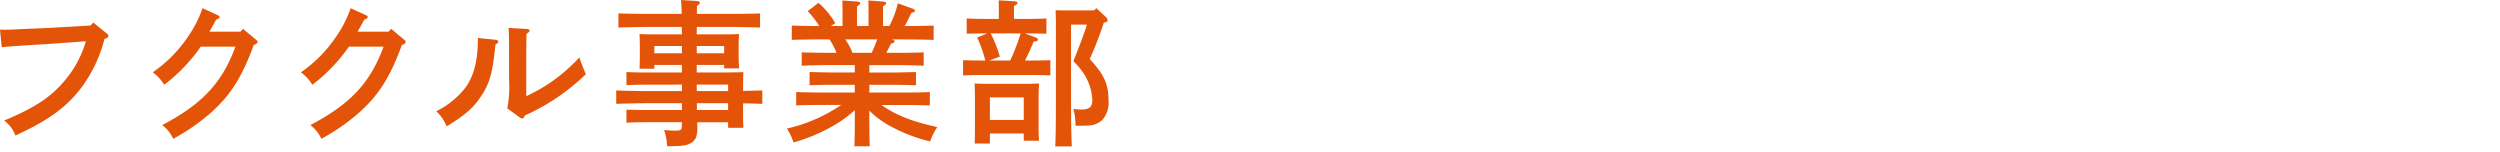
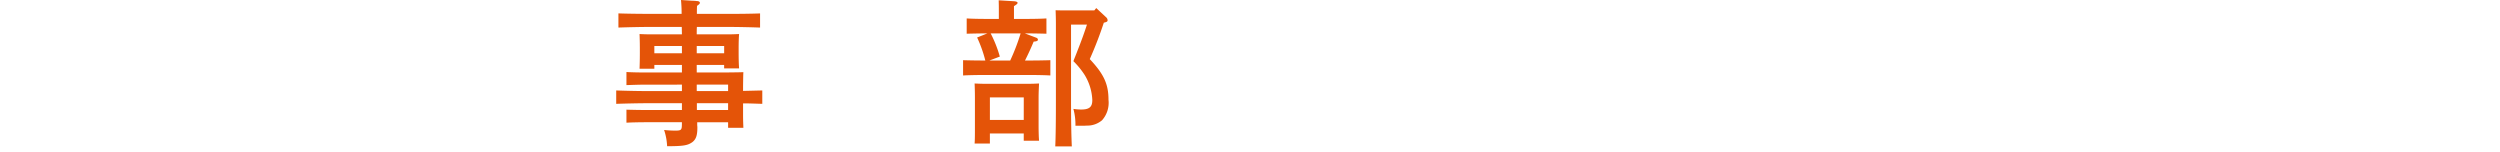
<svg xmlns="http://www.w3.org/2000/svg" width="427" height="26" viewBox="0 0 427 26">
  <defs>
    <clipPath id="clip-path">
      <rect id="長方形_714" data-name="長方形 714" width="427" height="26" transform="translate(360 5559)" fill="#fff" stroke="#707070" stroke-width="1" />
    </clipPath>
    <clipPath id="clip-path-2">
      <rect id="長方形_574" data-name="長方形 574" width="189.339" height="25.004" fill="#e45408" />
    </clipPath>
  </defs>
  <g id="マスクグループ_47" data-name="マスクグループ 47" transform="translate(-360 -5559)" clip-path="url(#clip-path)">
    <g id="グループ_364" data-name="グループ 364" transform="translate(360 5559)">
      <g id="グループ_364-2" data-name="グループ 364" transform="translate(0 0)" clip-path="url(#clip-path-2)">
-         <path id="パス_3086" data-name="パス 3086" d="M15.934,4.451l2.315,1.884c.189.162.269.269.269.431,0,.188-.188.35-.673.484A23.494,23.494,0,0,1,13.4,16.213c-2.584,3.1-5.491,5.114-10.766,7.536A5.524,5.524,0,0,0,.7,21.193c5.356-2.234,8.1-4.065,10.524-7.025a18.415,18.415,0,0,0,3.445-6.514l-6.756.485c-3.634.215-6.3.376-7.617.538L0,5.662l.782.027c.483,0,1.077-.027,2.206-.081.674-.027,1.454-.08,2.289-.107,1.237-.054,2.1-.08,2.584-.108l7.617-.431Z" transform="translate(0 -0.603)" fill="#e45408" />
-         <path id="パス_3087" data-name="パス 3087" d="M41.2,2.776c.35.162.378.188.378.35,0,.188-.081.269-.593.457-.215.431-.592,1.1-1.13,2.045h5.3l.431-.484L47.714,6.92c.323.27.35.3.35.458,0,.215-.108.3-.647.538-1.964,5.383-3.9,8.478-7.212,11.466a35.174,35.174,0,0,1-6.541,4.548,5.859,5.859,0,0,0-1.884-2.342c6.864-3.607,10.229-7.213,12.516-13.4H38.374A29.137,29.137,0,0,1,32.131,14.7a7.165,7.165,0,0,0-1.965-2.126,22.838,22.838,0,0,0,6.163-6.3,19.265,19.265,0,0,0,2.342-4.655Z" transform="translate(-4.082 -0.22)" fill="#e45408" />
-         <path id="パス_3088" data-name="パス 3088" d="M70.464,2.776c.35.162.378.188.378.35,0,.188-.081.269-.593.457-.215.431-.592,1.1-1.13,2.045h5.3l.431-.484L76.977,6.92c.323.27.35.3.35.458,0,.215-.108.3-.647.538-1.964,5.383-3.9,8.478-7.212,11.466a35.174,35.174,0,0,1-6.541,4.548,5.859,5.859,0,0,0-1.884-2.342c6.864-3.607,10.229-7.213,12.516-13.4H67.637A29.137,29.137,0,0,1,61.394,14.7a7.165,7.165,0,0,0-1.965-2.126,22.838,22.838,0,0,0,6.163-6.3,19.265,19.265,0,0,0,2.342-4.655Z" transform="translate(-8.043 -0.22)" fill="#e45408" />
-         <path id="パス_3089" data-name="パス 3089" d="M96.453,7.555c.161.027.323.162.323.3,0,.161-.135.3-.484.484-.485,4.683-.942,6.432-2.207,8.451-1.373,2.207-2.826,3.526-6.136,5.544a6.887,6.887,0,0,0-1.777-2.584,14.41,14.41,0,0,0,4.9-3.929c1.534-2.046,2.208-4.684,2.208-8.452V7.231Zm1.856,11.708a20.2,20.2,0,0,0,.3-5.006V9.547c0-2.073-.027-3.23-.081-4.038l3.1.189c.323.026.485.107.485.3,0,.135-.136.269-.512.511-.027.431-.027.431-.054,3.042v7.617a28.2,28.2,0,0,0,9.071-6.621c.484,1.4.673,1.856,1.1,2.879A36.306,36.306,0,0,1,101.3,20.475c-.135.349-.269.511-.431.511a.709.709,0,0,1-.4-.162Z" transform="translate(-11.662 -0.746)" fill="#e45408" />
        <path id="パス_3090" data-name="パス 3090" d="M135.476,12.38h4.79c2.4-.027,2.4-.027,3.177-.054-.027.484-.027.484-.054,2.368v.834l3.284-.08v2.288c-1.1-.028-2.18-.081-3.284-.081v1.508c0,1,0,1.345.054,2.664h-2.611v-.942h-5.275v.484c0,.081.027.162.027.4,0,1.4-.242,2.046-.888,2.53-.781.538-1.508.673-4.28.673A10.031,10.031,0,0,0,129.9,22.2a17.451,17.451,0,0,0,1.912.108c1.022,0,1.129-.108,1.129-1.131v-.3H126.7c-.887,0-2.4.027-3.23.08V18.733c.808.026,2.181.054,3.23.054h6.245V17.629h-5.867c-1.481,0-3.9.054-5.357.108V15.449c1.4.054,3.823.107,5.357.107h5.867v-1.1H126.7c-.887,0-2.4.054-3.23.081V12.3c.808.054,2.181.08,3.23.08h6.245V11.089h-4.71v.646h-2.53c.027-.619.054-1.534.054-2.719V8.182c0-.834-.028-1.884-.054-2.368.592.027,1.131.054,1.938.054h5.3L132.919,4.6h-5.463c-1.48,0-3.9.054-5.357.108V2.288c1.372.054,3.822.08,5.357.08h5.437A23.331,23.331,0,0,0,132.785,0l2.826.188c.242.028.4.135.4.3,0,.134-.134.269-.485.511-.027.457-.027.915-.027,1.373h5.437c1.7,0,3.984-.027,5.357-.08V4.71c-1.427-.054-3.714-.108-5.357-.108H135.5c-.026.431-.026.834-.026,1.265h5.274c.808,0,1.346-.027,1.965-.054-.054.484-.081,1.534-.081,2.368v.7c0,1.265.027,2.181.081,2.8h-2.557v-.592h-4.683Zm-2.531-4.521h-4.71V9.1h4.71Zm7.214,0h-4.683V9.1h4.683Zm.673,6.594h-5.356v1.1h5.356Zm0,3.176H135.5v1.157h5.33Z" transform="translate(-16.473 0)" fill="#e45408" />
-         <path id="パス_3091" data-name="パス 3091" d="M169.514,20.253c0,2.046.027,3.768.081,4.738h-2.638c.054-1.05.081-2.558.081-4.738V18.827a20.755,20.755,0,0,1-4.307,3.014,29.361,29.361,0,0,1-6.163,2.5,10.124,10.124,0,0,0-1.13-2.368,27.17,27.17,0,0,0,9.286-4.038H161.3c-1.4,0-3.149.027-4.279.081V15.732c1.13.054,2.88.08,4.279.08h5.734V14.493h-3.445c-1.373,0-3.15.027-4.28.081V12.313c1.13.028,2.907.081,4.28.081h3.445V11.129h-4.764c-1.4,0-3.176.054-4.306.107V8.949c1.13.054,2.906.08,4.306.08h1.642a14.076,14.076,0,0,0-1.185-2.288h-1.1c-1.48,0-3.9.027-5.356.081V4.373c1.211.054,3.176.08,4.683.08a14.441,14.441,0,0,0-1.965-2.53L160.821.5a13.276,13.276,0,0,1,2.88,3.473l-.754.484h1.991V1.816L164.912.094l2.53.188c.323.028.511.108.511.27s-.162.323-.539.538V4.454h1.965V1.816c0-.727,0-1.319-.027-1.722l2.557.188c.3.028.484.108.484.27s-.161.323-.539.538V4.454h1.077A15.476,15.476,0,0,0,174.386.578L177,1.52c.162.054.3.188.3.3,0,.188-.08.242-.619.431-.161.323-.161.323-.807,1.642-.081.161-.189.349-.323.565,1.642,0,3.688-.027,4.952-.08v2.45c-1.426-.054-3.714-.081-5.356-.081H173.39c.35.108.431.242.431.35,0,.162-.135.242-.592.377-.189.349-.189.349-.807,1.561h2.1c1.238,0,3.123-.027,4.279-.08v2.287c-1.156-.054-3.041-.107-4.279-.107h-5.006v1.265h3.661c1.237,0,3.149-.054,4.306-.081v2.262c-1.157-.054-3.069-.081-4.306-.081h-3.661v1.319h6.056c1.238,0,3.122-.027,4.279-.08v2.288c-1.157-.054-3.041-.081-4.279-.081h-3.983c2.476,1.75,5.248,2.827,9.527,3.768a11.526,11.526,0,0,0-1.211,2.45,27.12,27.12,0,0,1-6.809-2.61,15.891,15.891,0,0,1-3.581-2.638Zm.4-11.223a18.548,18.548,0,0,0,.942-2.288H165.4a10.481,10.481,0,0,1,1.238,2.288Z" transform="translate(-21.035 -0.013)" fill="#e45408" />
        <path id="パス_3092" data-name="パス 3092" d="M194.037,10.344a22.156,22.156,0,0,0-1.4-3.93l1.749-.7h-.3c-.888,0-2.4.028-3.23.054V3.158c.808.054,2.207.081,3.23.081h2.261V1.784c0-.323,0-.968-.027-1.722l2.665.162c.349.027.565.135.565.269s-.134.27-.619.565V3.239h2.315c1.05,0,2.423-.028,3.23-.081v2.61c-.834-.026-2.342-.054-3.23-.054h-.457l1.991.754a.376.376,0,0,1,.242.323c0,.188-.215.3-.726.323-.538,1.292-.968,2.207-1.48,3.23h1.13c1.023,0,2.4-.027,3.2-.054V12.9c-.807-.054-2.314-.08-3.2-.08h-8.478c-.888,0-2.422.027-3.23.08V10.29c.808.027,2.181.054,3.23.054Zm.78,12.462v1.723h-2.61c.054-.646.054-1.535.054-2.853V16.669c0-.861-.027-1.911-.054-2.4.591.027,1.13.054,1.938.054h7.133c.781,0,1.346-.027,1.938-.054-.027.484-.08,1.534-.08,2.4v4.576c0,1.265.027,2.18.08,2.8H200.6V22.805Zm3.473-12.462a35.66,35.66,0,0,0,1.777-4.629h-5.115a20.887,20.887,0,0,1,1.561,3.957l-1.775.673Zm2.315,6.3h-5.786v3.849H200.6ZM214.681,2.969a.7.7,0,0,1,.242.485c0,.215-.08.3-.646.431a64.646,64.646,0,0,1-2.4,6.217c2.422,2.584,3.2,4.279,3.2,6.971a4.481,4.481,0,0,1-1.1,3.473,3.877,3.877,0,0,1-2.584.915c-.323.027-.726.027-1.562.027h-.4a10.3,10.3,0,0,0-.35-2.88,9.354,9.354,0,0,0,1.319.108c1.4,0,1.911-.431,1.911-1.615a8.888,8.888,0,0,0-1.319-4.306,13.749,13.749,0,0,0-1.911-2.342c.3-.781.538-1.346.674-1.722.726-1.831,1.211-3.177,1.641-4.522h-2.718V17.154c0,3.445.053,6.163.134,7.859h-2.827c.081-1.777.108-4.5.108-7.859V4.126c0-.834-.027-1.883-.054-2.368.591.027,1.13.027,1.938.027h4.683l.323-.4Z" transform="translate(-25.745 -0.009)" fill="#e45408" />
      </g>
    </g>
  </g>
</svg>